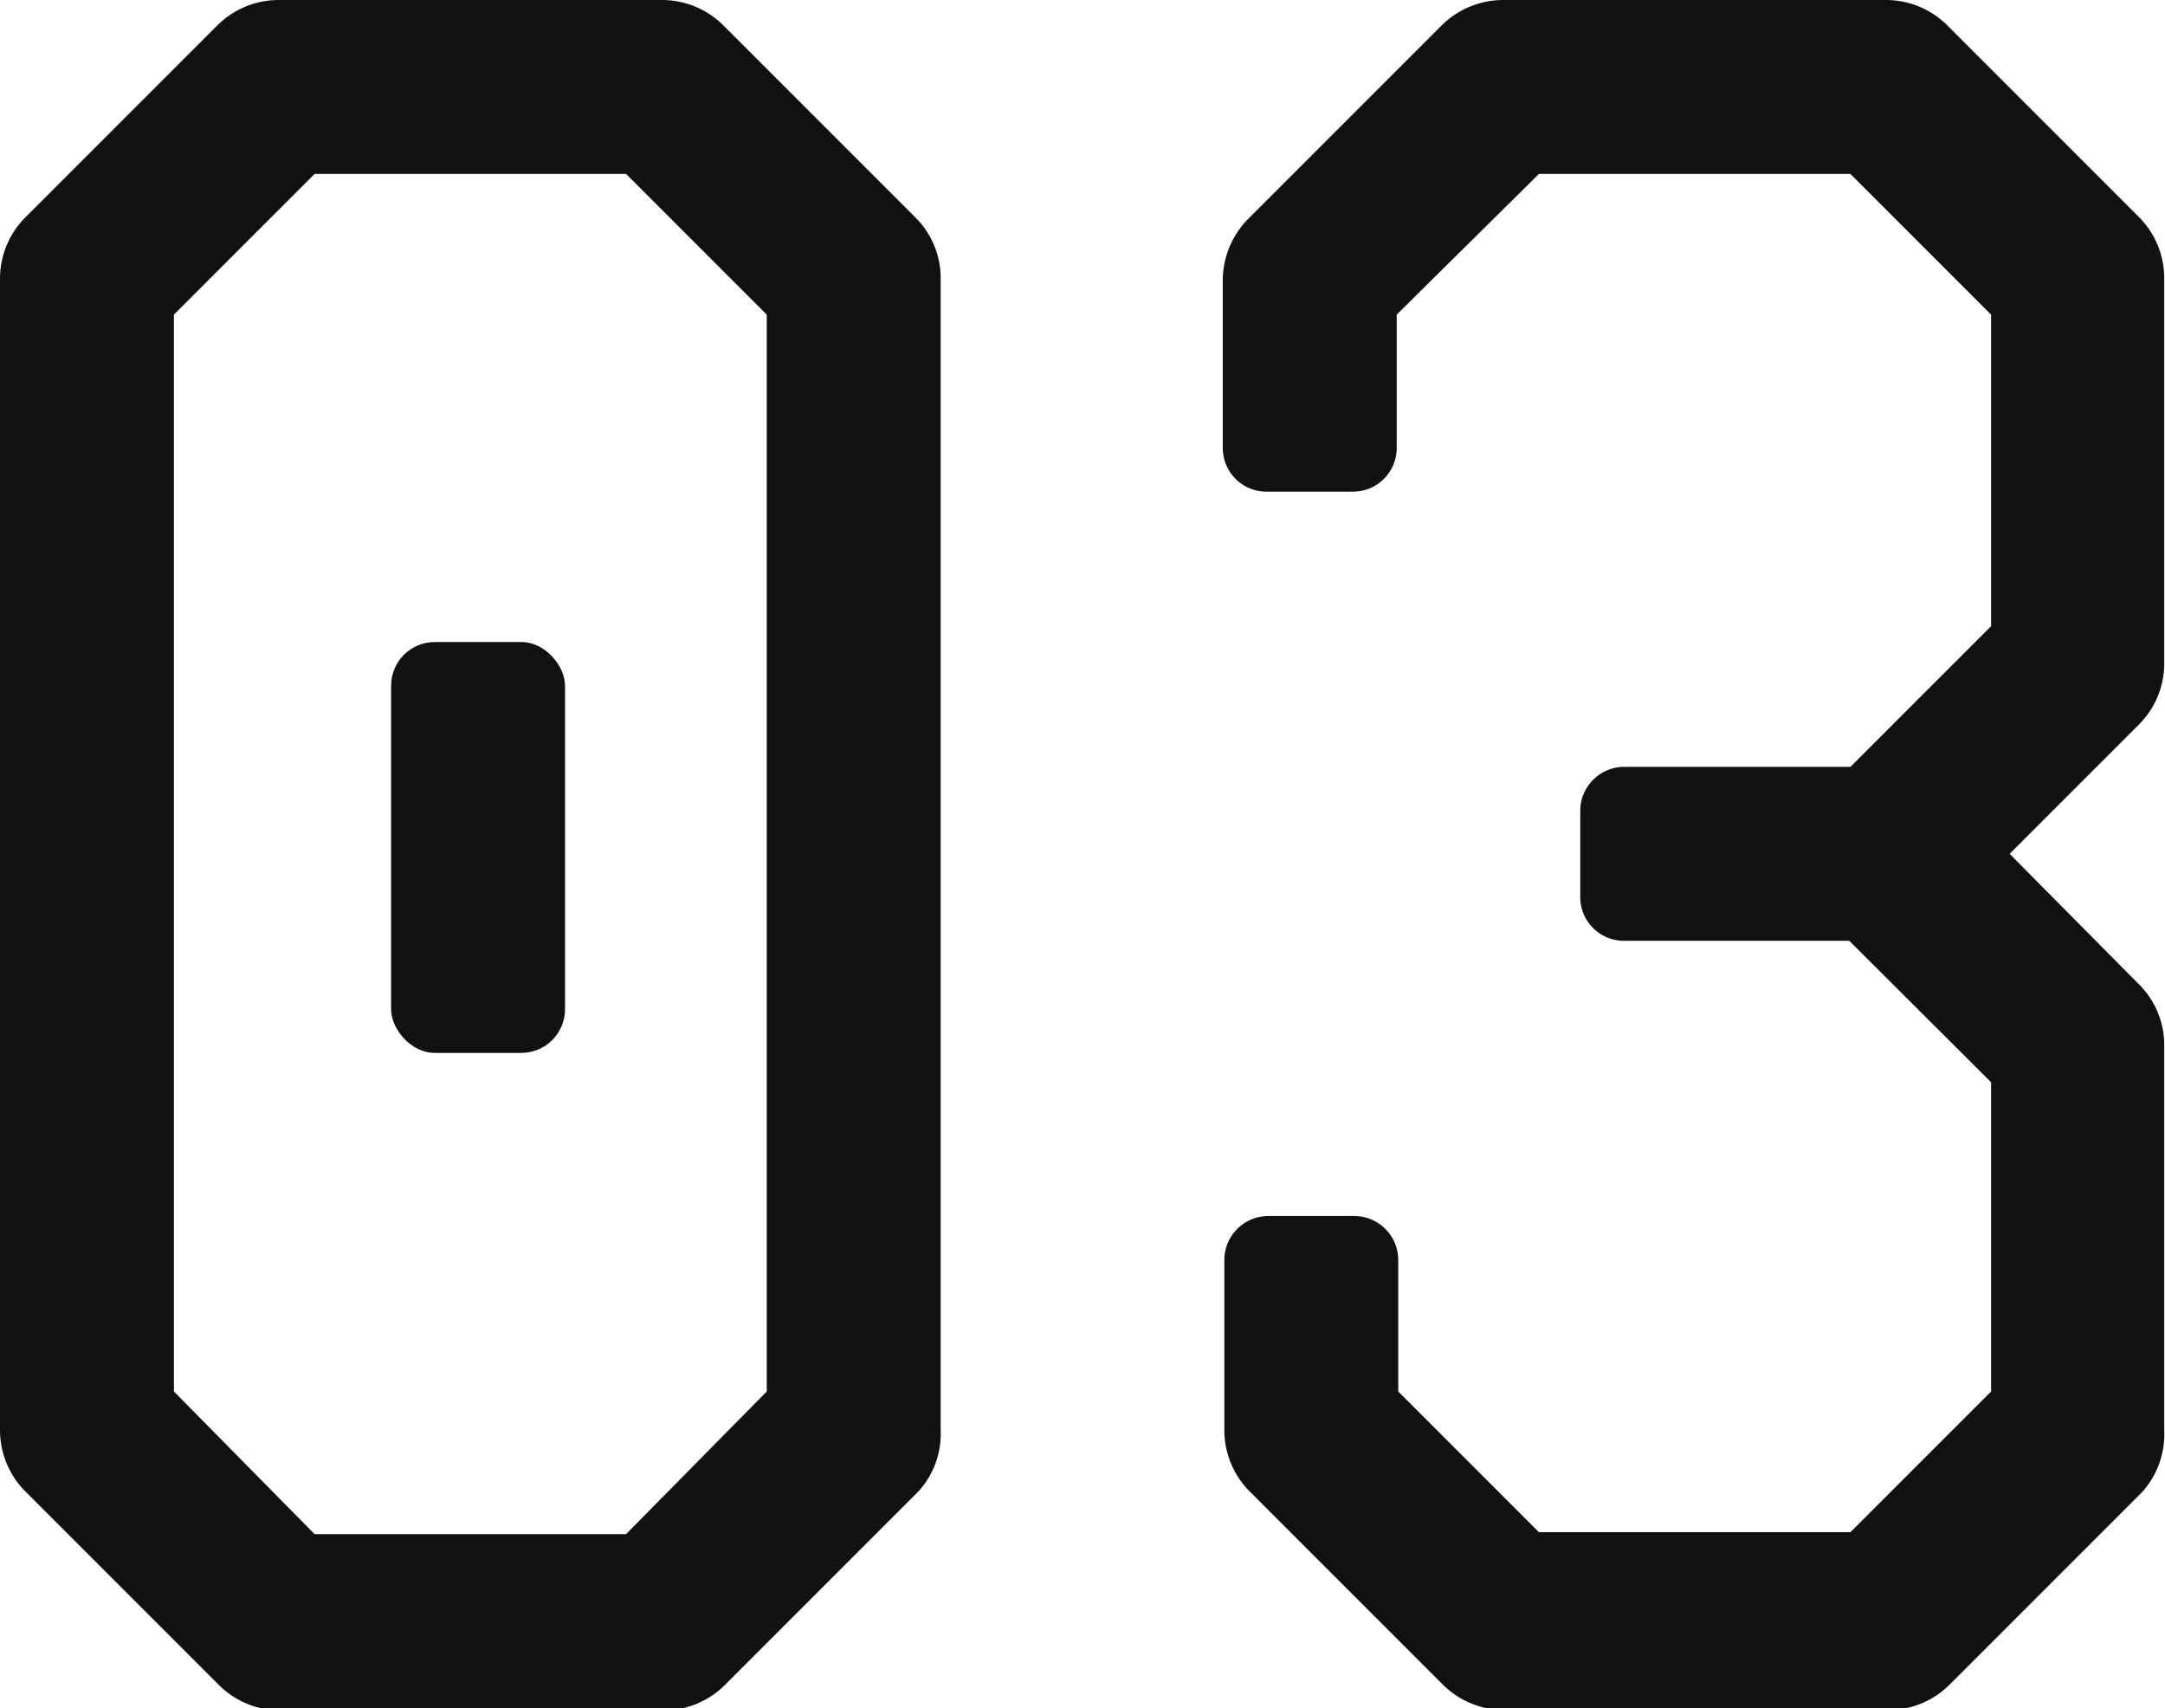
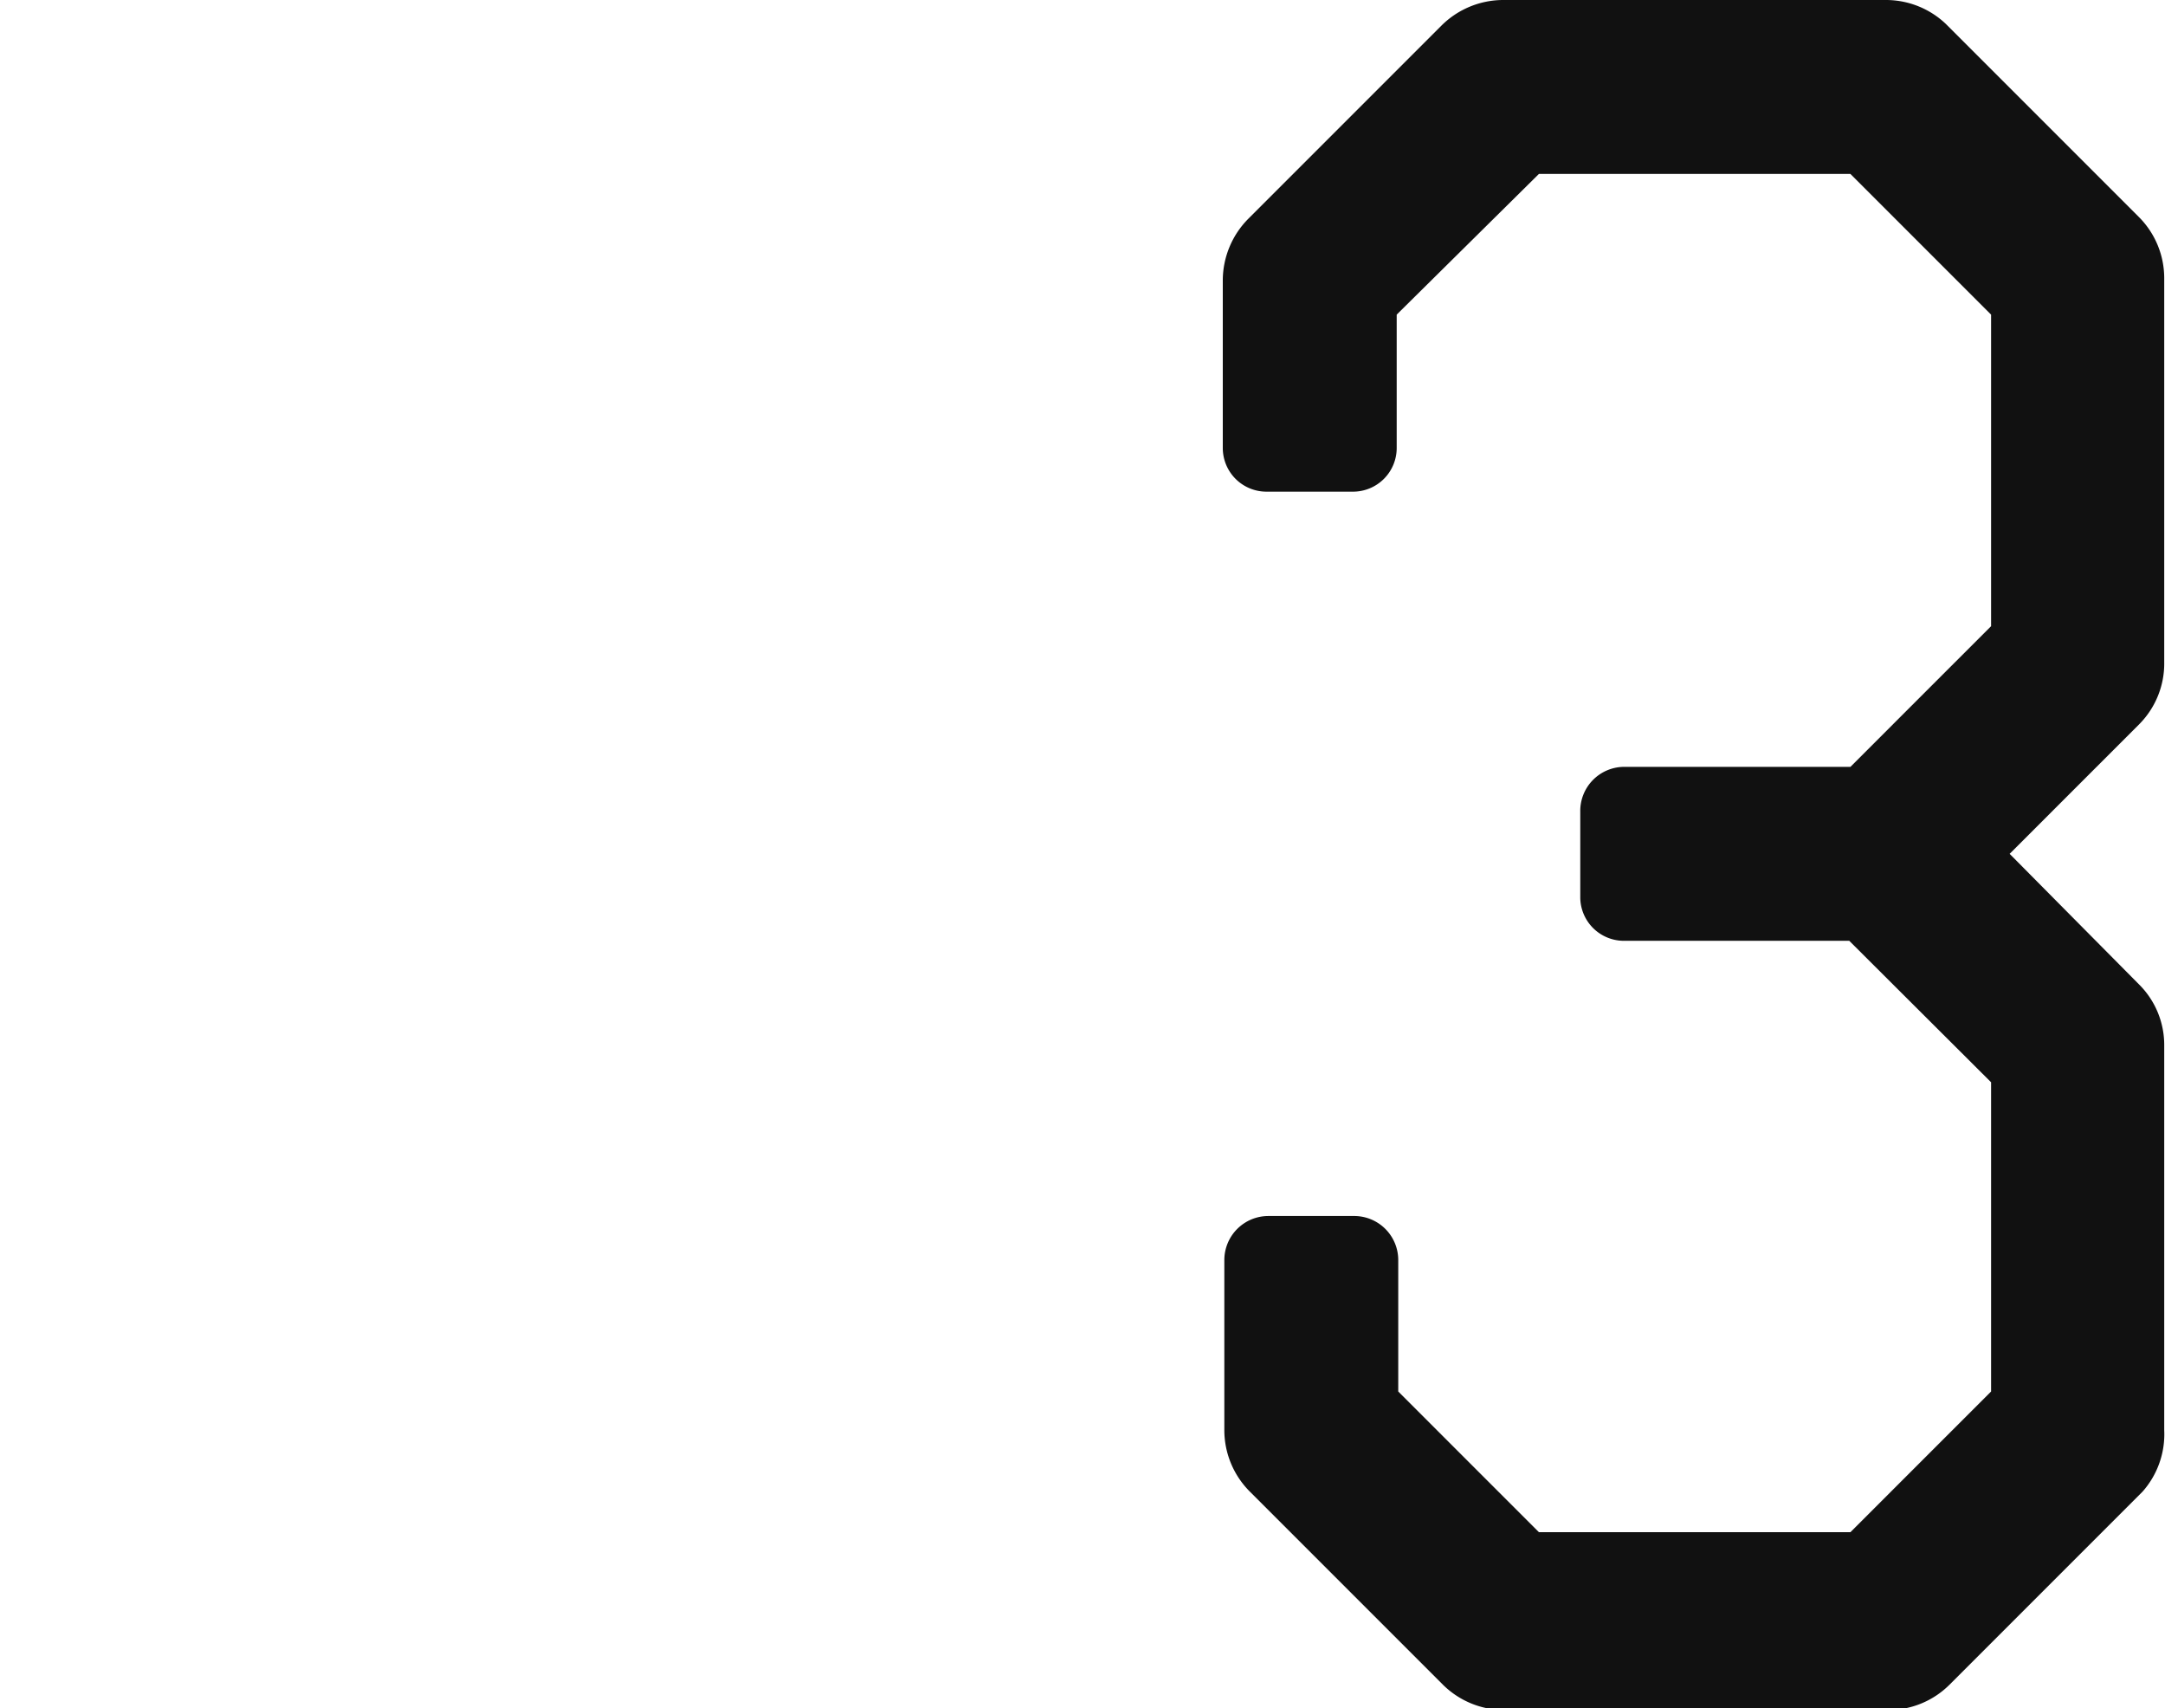
<svg xmlns="http://www.w3.org/2000/svg" viewBox="0 0 56.02 44.19">
  <defs>
    <style>.cls-1{fill:#111;}</style>
  </defs>
  <g id="レイヤー_2" data-name="レイヤー 2">
    <g id="レイヤー_1-2" data-name="レイヤー 1">
-       <path class="cls-1" d="M18.72.66A2.25,2.25,0,0,0,17.13,0H7.21A2.25,2.25,0,0,0,5.62.66l-5,5A2.25,2.25,0,0,0,0,7.21V37a2.25,2.25,0,0,0,.66,1.59l5,5a2.25,2.25,0,0,0,1.59.66h9.92a2.25,2.25,0,0,0,1.59-.66l5-5A2.21,2.21,0,0,0,24.34,37V7.21a2.21,2.21,0,0,0-.66-1.59ZM19.84,36,16.2,39.69H8.14L4.5,36V8.14L8.14,4.5H16.2l3.64,3.64Z" />
-       <rect class="cls-1" x="10.12" y="16.61" width="4.5" height="10.63" rx="1.13" />
      <path class="cls-1" d="M56,17.13V7.21a2.24,2.24,0,0,0-.65-1.59l-5-5A2.25,2.25,0,0,0,48.81,0H38.89A2.27,2.27,0,0,0,37.3.66l-5,5a2.27,2.27,0,0,0-.66,1.59v4.34a1.13,1.13,0,0,0,1.14,1.13h2.23a1.13,1.13,0,0,0,1.13-1.13V8.14L39.82,4.5h8.06l3.64,3.64V16.2l-3.64,3.64H42A1.14,1.14,0,0,0,40.89,21v2.23A1.13,1.13,0,0,0,42,24.34h5.85L51.52,28V36l-3.64,3.64H39.82L36.18,36v-3.4a1.14,1.14,0,0,0-1.13-1.14H32.82a1.14,1.14,0,0,0-1.14,1.14V37a2.25,2.25,0,0,0,.66,1.59l5,5a2.26,2.26,0,0,0,1.59.65h9.92a2.24,2.24,0,0,0,1.59-.65l5-5A2.24,2.24,0,0,0,56,37V27.05a2.21,2.21,0,0,0-.66-1.59L52,22.09l3.36-3.36A2.23,2.23,0,0,0,56,17.13Z" />
    </g>
  </g>
</svg>